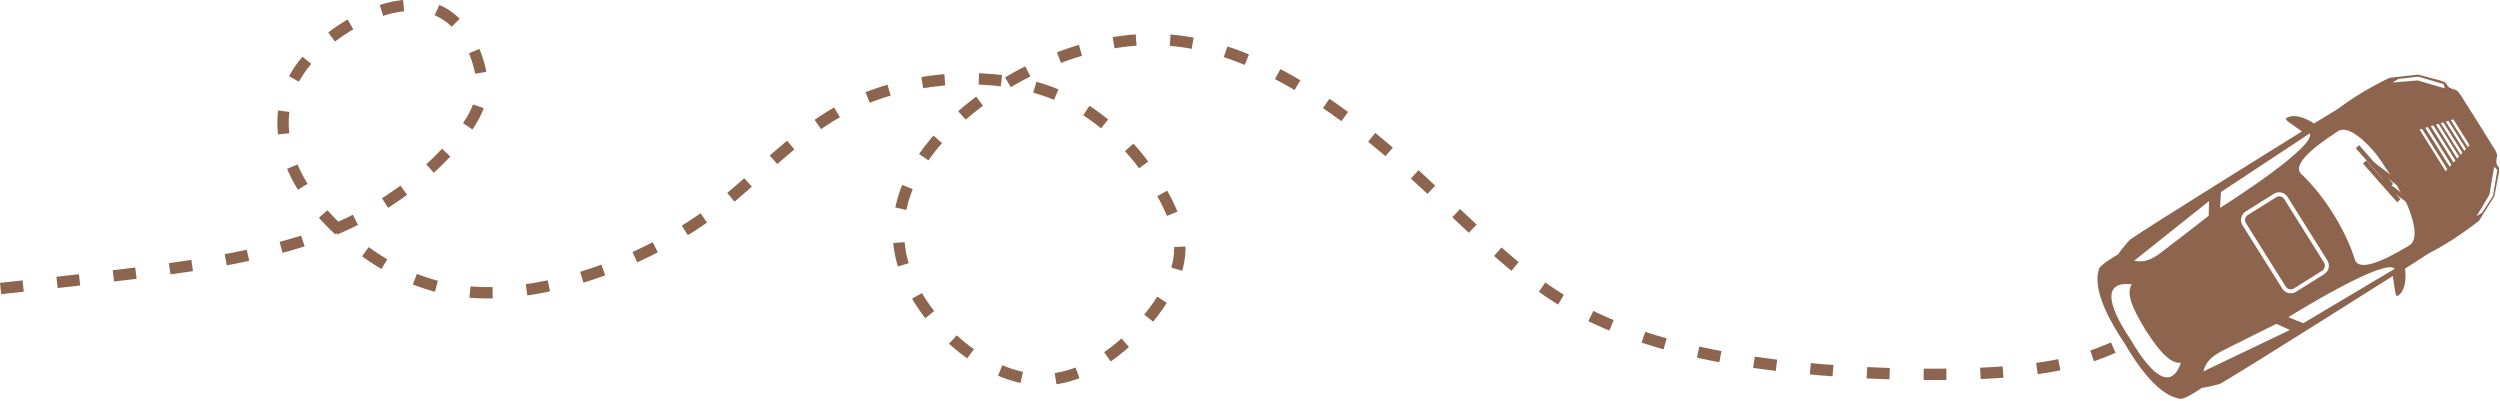
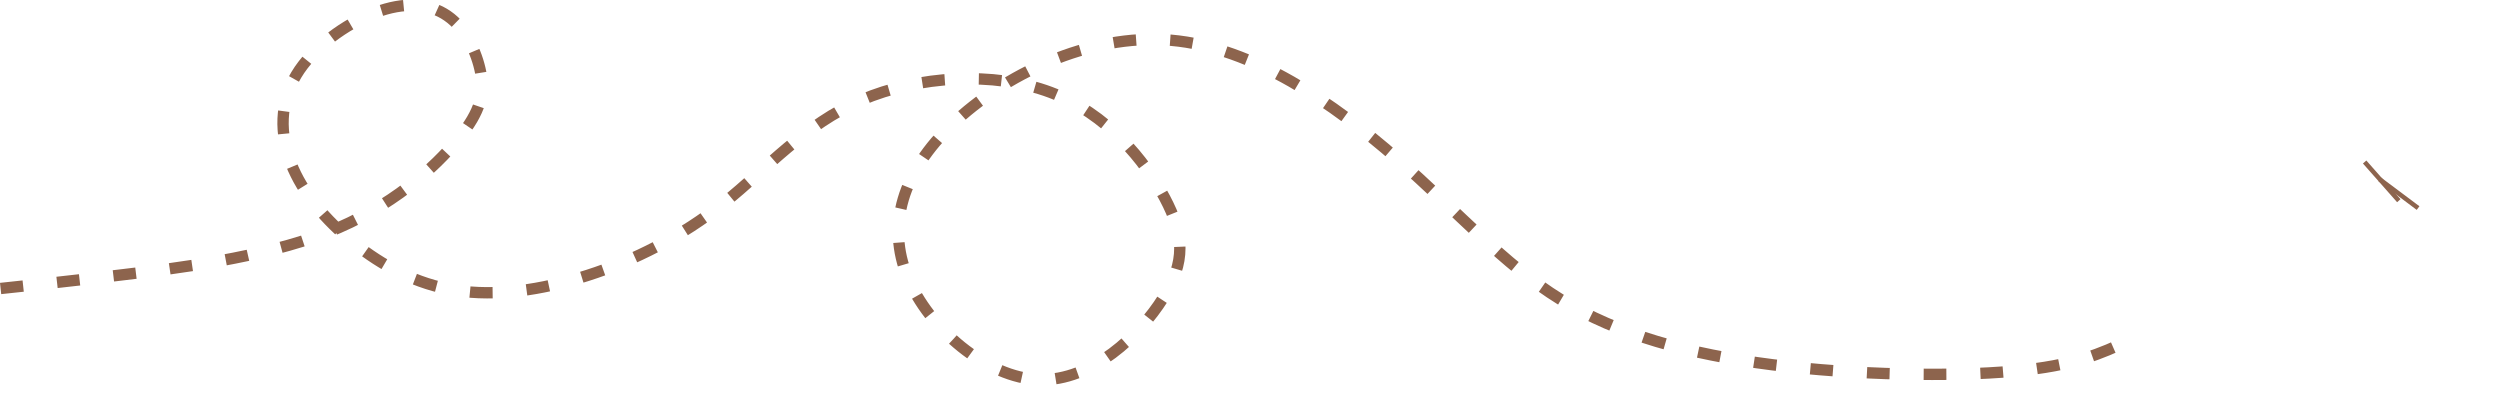
<svg xmlns="http://www.w3.org/2000/svg" clip-rule="evenodd" fill="#8d644d" fill-rule="evenodd" height="2122.1" image-rendering="optimizeQuality" preserveAspectRatio="xMidYMid meet" shape-rendering="geometricPrecision" text-rendering="geometricPrecision" version="1" viewBox="-0.2 -0.1 13242.2 2122.1" width="13242.2" zoomAndPan="magnify">
  <g>
    <g>
      <path d="M3 1528c159,-17 317,-33 624,-70 307,-36 762,-93 1104,-226 343,-134 572,-345 696,-496 123,-151 139,-243 119,-352 -21,-108 -80,-234 -176,-300 -96,-67 -229,-76 -384,-17 -154,58 -330,184 -417,330 -88,146 -88,313 -28,468 61,156 182,300 332,421 151,121 330,219 541,252 210,33 451,0 697,-79 247,-79 498,-205 724,-385 226,-180 426,-414 727,-544 300,-129 701,-154 1002,-41 300,112 501,363 605,559 104,196 113,338 -9,532 -122,194 -375,439 -655,431 -279,-9 -586,-271 -698,-544 -112,-273 -28,-557 239,-811 267,-255 718,-481 1156,-443 439,38 865,338 1195,625 330,287 564,560 869,748 305,188 680,290 1122,346 442,55 952,64 1277,34 326,-29 468,-96 610,-162" fill="none" stroke="#8d644d" stroke-dasharray="120.234 180.351" stroke-width="60.117" />
      <g>
        <g id="change1_1">
-           <path d="M12985 873l-10 10 -129 -206 14 -4 125 200zm21 -23l-10 11 -121 -193 14 -4 117 186zm19 -21l-10 11 -112 -180 14 -4 108 173zm18 -20l-9 11 -106 -168 14 -4 101 161zm19 -20l-9 10 -98 -155 14 -4 93 149zm19 -20l-10 10 -90 -143 14 -4 86 137zm-265 -83l138 221 9 -11 -134 -214 -13 4zm302 459l30 -19 57 -89 23 -137 -17 -17 -25 148 -68 114zm-445 -708l31 -19 105 -12 134 39 7 23 -144 -42 -133 11zm-544 1311l-71 -33c0,0 -217,107 -287,143 -71,37 -90,71 -100,109l458 -219zm71 -36l-79 -32c61,-38 516,-316 563,-256l-484 288zm-499 -647l-2 78c0,0 -190,148 -254,196 -63,48 -103,50 -141,42l397 -316zm63 -48l-5 84c60,-37 509,-326 476,-395l-471 311zm426 -95c-65,-60 136,-189 194,-227 58,-39 163,73 200,119 16,20 38,52 57,83 2,-1 25,38 27,41 15,23 26,41 26,41 -1,0 44,78 48,87 26,54 80,197 21,233 -60,36 -264,160 -290,75 -49,-158 -164,-340 -283,-452zm-284 217c-14,9 -19,28 -10,42l211 337c9,14 28,19 43,10l150 -94c14,-9 19,-29 10,-43l-211 -337c-9,-14 -28,-19 -43,-9l-150 94zm-11 -19l150 -94c24,-15 57,-7 72,17l211 337c15,24 8,56 -17,72l-150 94c-24,15 -57,7 -72,-17l-211 -336c-15,-25 -8,-57 17,-73zm-603 386c-211,-25 -58,217 -6,293 46,80 197,323 266,122 -71,12 -152,-121 -187,-172 -32,-56 -116,-183 -73,-243zm1811 -893l42 67 65 105c0,0 20,27 16,44 -4,18 -6,41 5,51 11,9 3,46 3,46l-22 114 -81 129c0,0 -127,103 -268,174l-124 80c0,0 18,107 -39,145 0,0 -9,4 -13,-22l-13 -84c0,0 -815,516 -915,571 0,0 -67,19 -96,21 0,0 -91,65 -117,58 -25,-7 -129,-13 -293,-294 -181,-269 -141,-365 -136,-391 5,-26 103,-80 103,-80 14,-25 61,-77 61,-77 93,-66 912,-574 912,-574l-69 -49c-22,-14 -14,-22 -14,-22 59,-34 147,29 147,29l126 -77c125,-96 274,-165 274,-165l151 -17 113 30c0,0 36,9 40,23 4,14 25,23 43,27 17,4 33,34 33,34l66 104z" />
-         </g>
+           </g>
        <g fill="none" stroke="#8d644d" stroke-width="24.041">
          <path d="M12808 1102L12605 950" />
          <path d="M12706 1063L12525 858" />
-           <path d="M12769 1021L12567 869" />
-           <path d="M12667 982L12487 777" />
        </g>
      </g>
    </g>
  </g>
</svg>